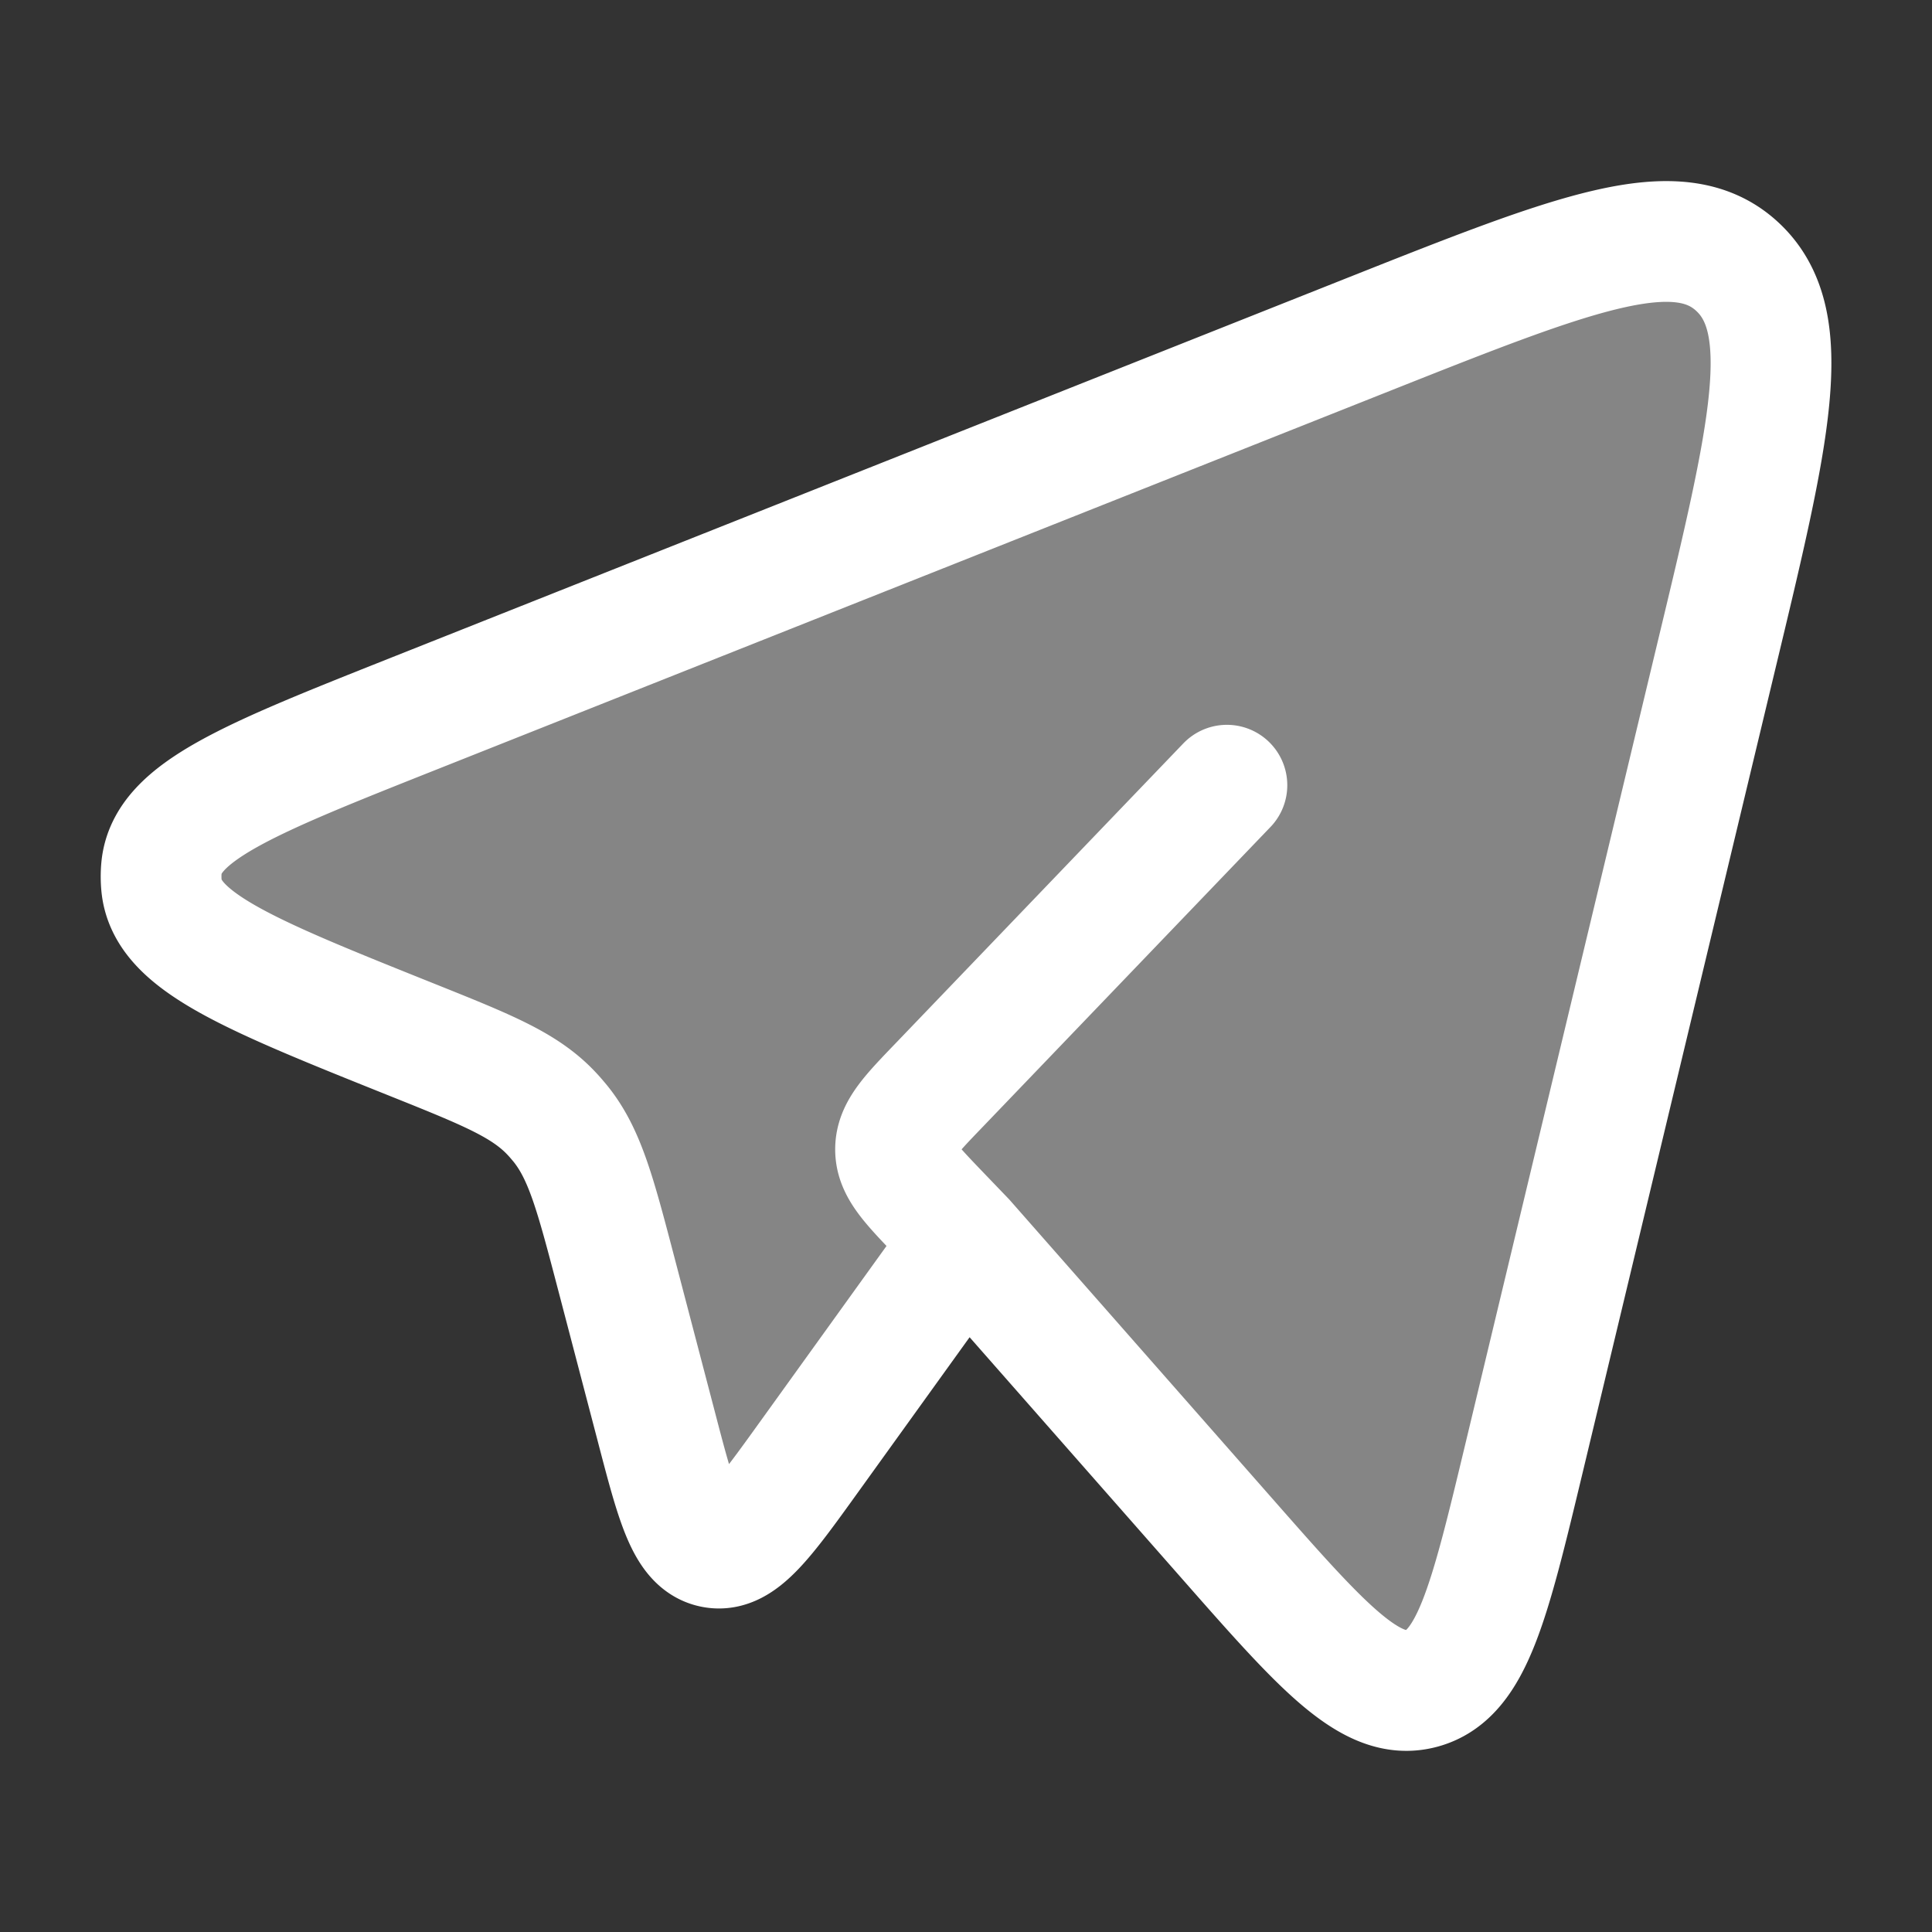
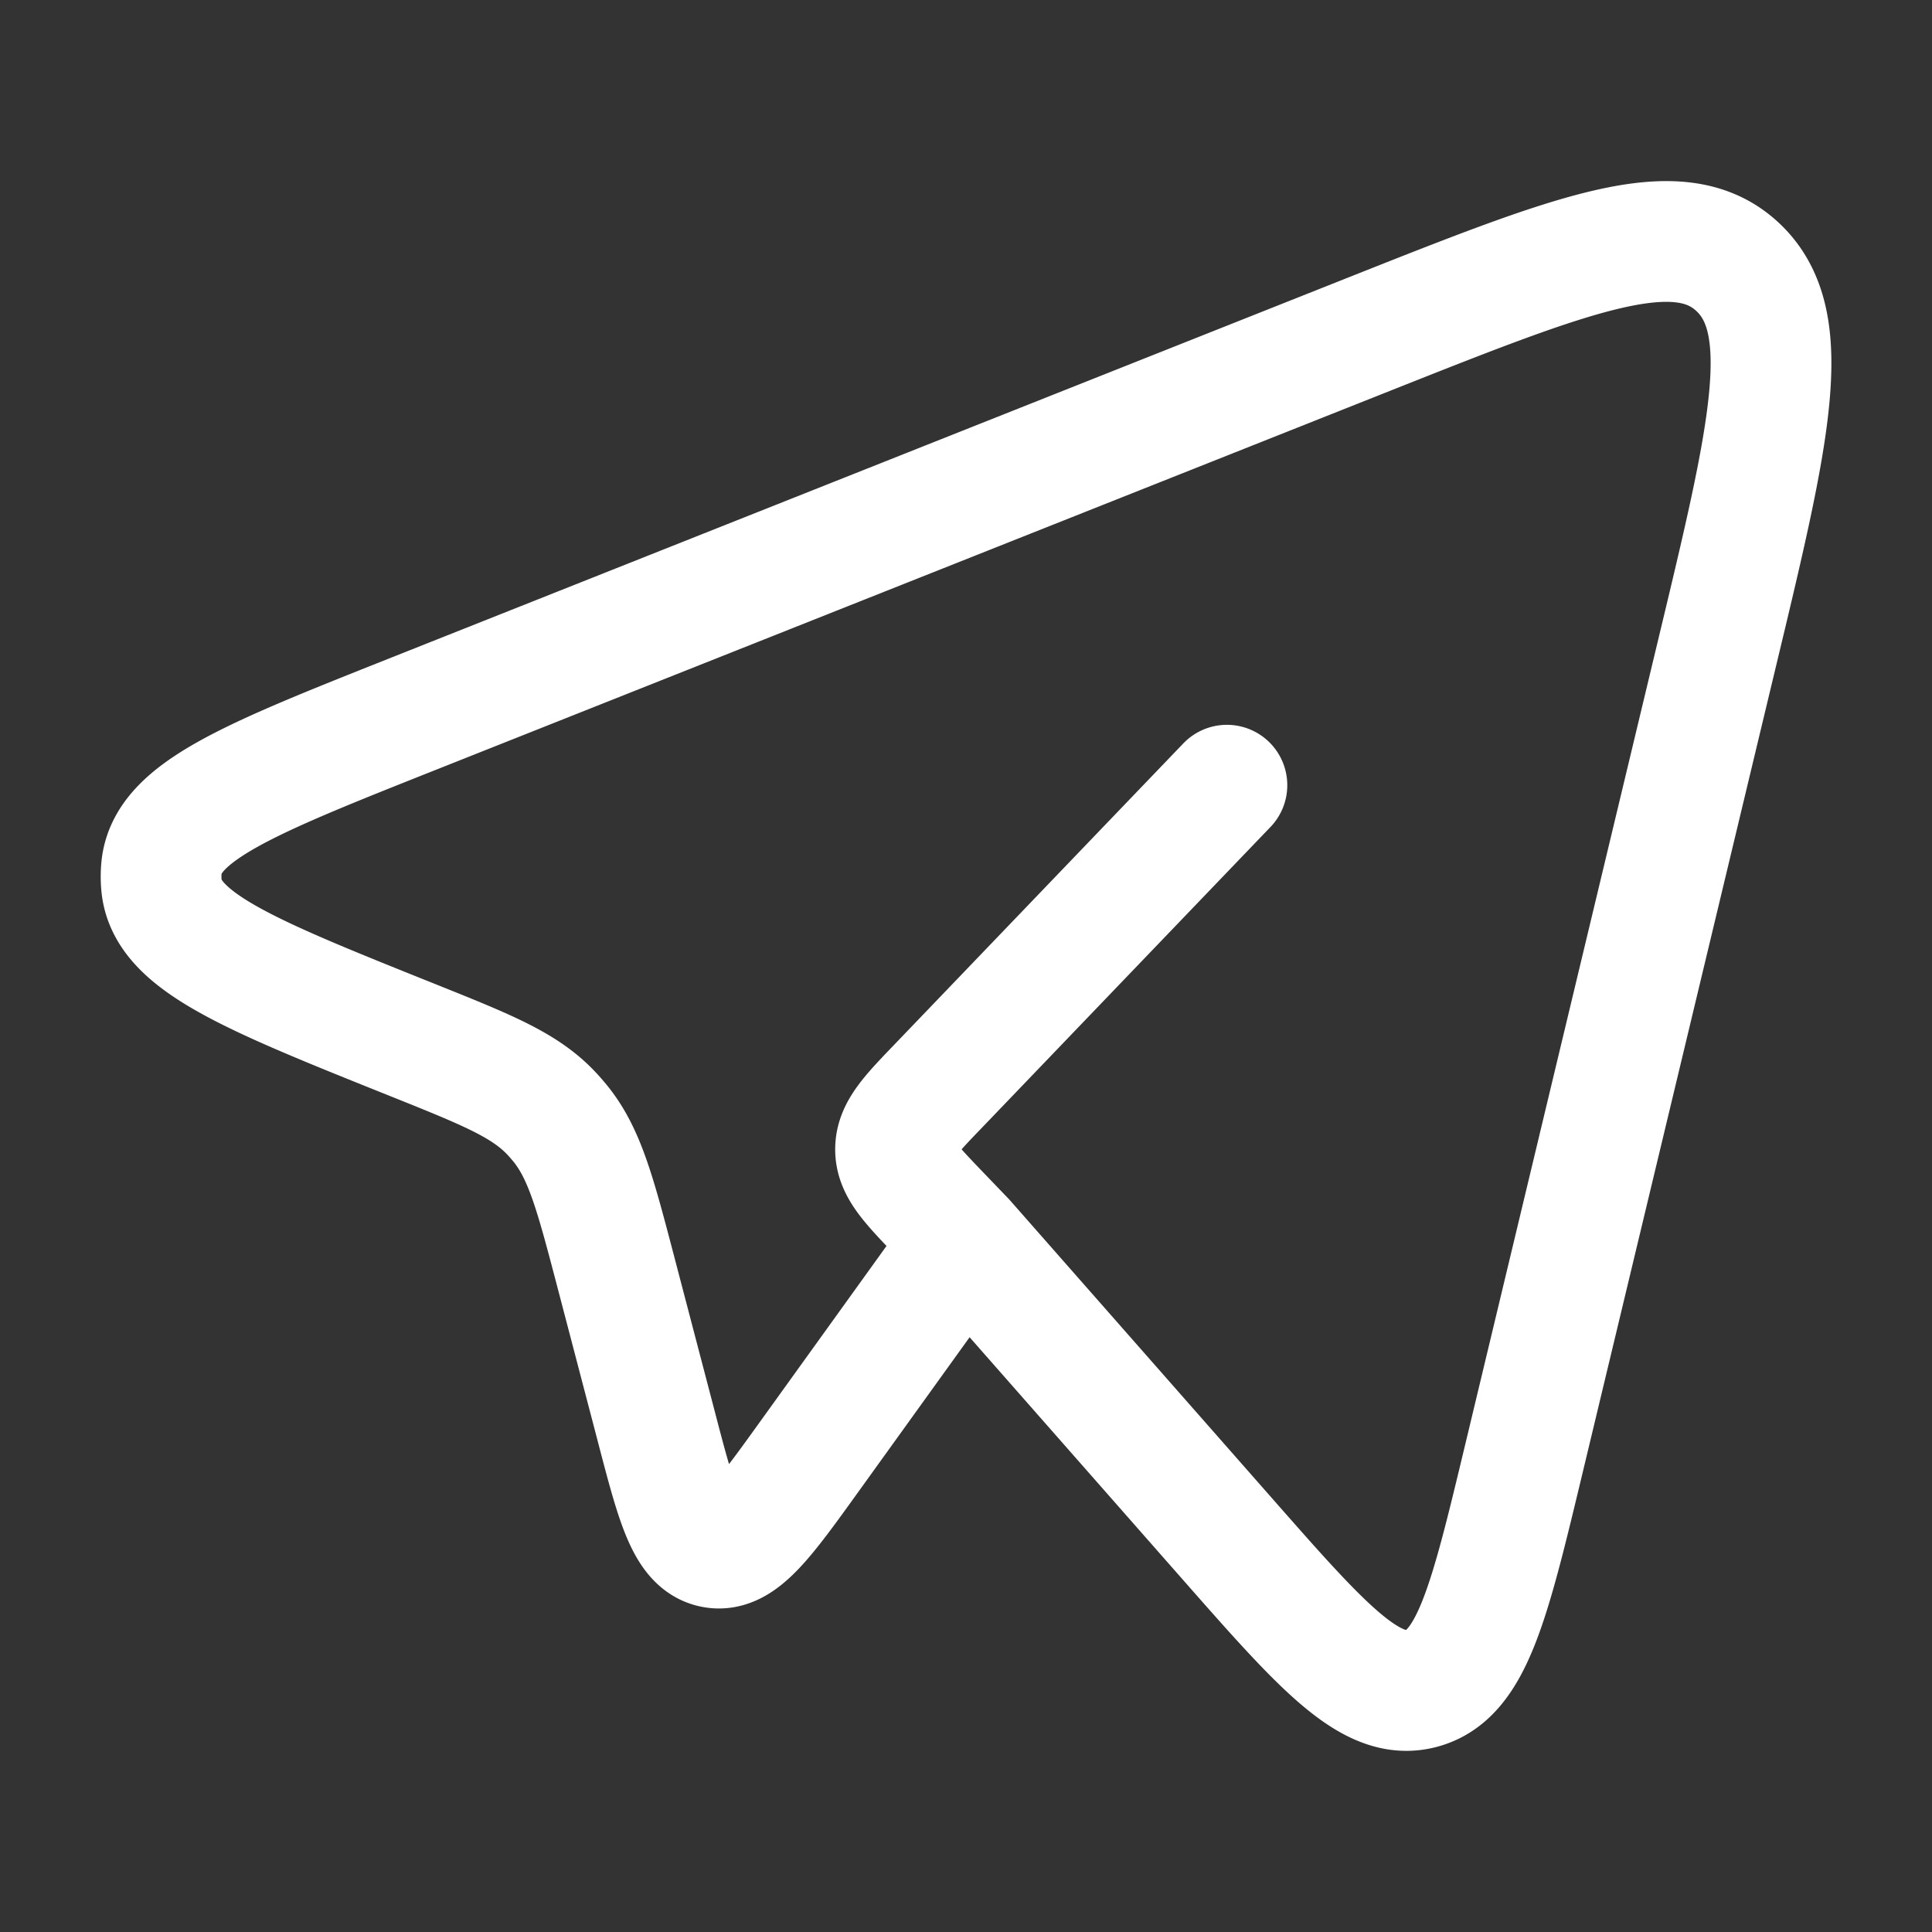
<svg xmlns="http://www.w3.org/2000/svg" width="24" height="24" fill="none">
  <rect width="100%" height="100%" fill="#333333" stroke="none" />
-   <path opacity=".4" d="M21.323 8.146l-2.391 9.968c-.431 1.797-.647 2.695-1.275 2.861-.629.167-1.23-.516-2.43-1.881l-3.242-3.686-1.924 2.674c-.579.805-.868 1.207-1.2 1.141-.334-.066-.46-.551-.714-1.522l-.489-1.867c-.26-.997-.391-1.496-.697-1.876a2.216 2.216 0 00-.108-.124c-.332-.355-.795-.54-1.72-.912-2.044-.819-3.065-1.228-3.128-1.927a1.177 1.177 0 010-.214c.065-.698 1.088-1.104 3.134-1.917l11.867-4.711c2.558-1.016 3.837-1.524 4.575-.841s.406 2.066-.258 4.834z" fill="#fff" />
  <path d="M11.985 15.408l3.242 3.686c1.2 1.365 1.801 2.048 2.43 1.881.628-.166.844-1.064 1.275-2.861l2.39-9.968c.665-2.768.997-4.151.259-4.834-.738-.683-2.017-.175-4.575.84L5.14 8.865c-2.046.813-3.069 1.219-3.134 1.917a1.177 1.177 0 000 .214c.063.699 1.084 1.108 3.128 1.927.925.371 1.388.557 1.72.912.038.04.073.082.108.124.306.38.436.88.697 1.876l.489 1.867c.253.97.38 1.456.713 1.522.333.066.622-.336 1.201-1.141l1.924-2.674zm0 0l-.317-.33c-.362-.378-.543-.566-.543-.8 0-.235.18-.423.543-.8l3.573-3.724" stroke="#fff" stroke-width="1.5" stroke-linecap="round" stroke-linejoin="round" />
</svg>